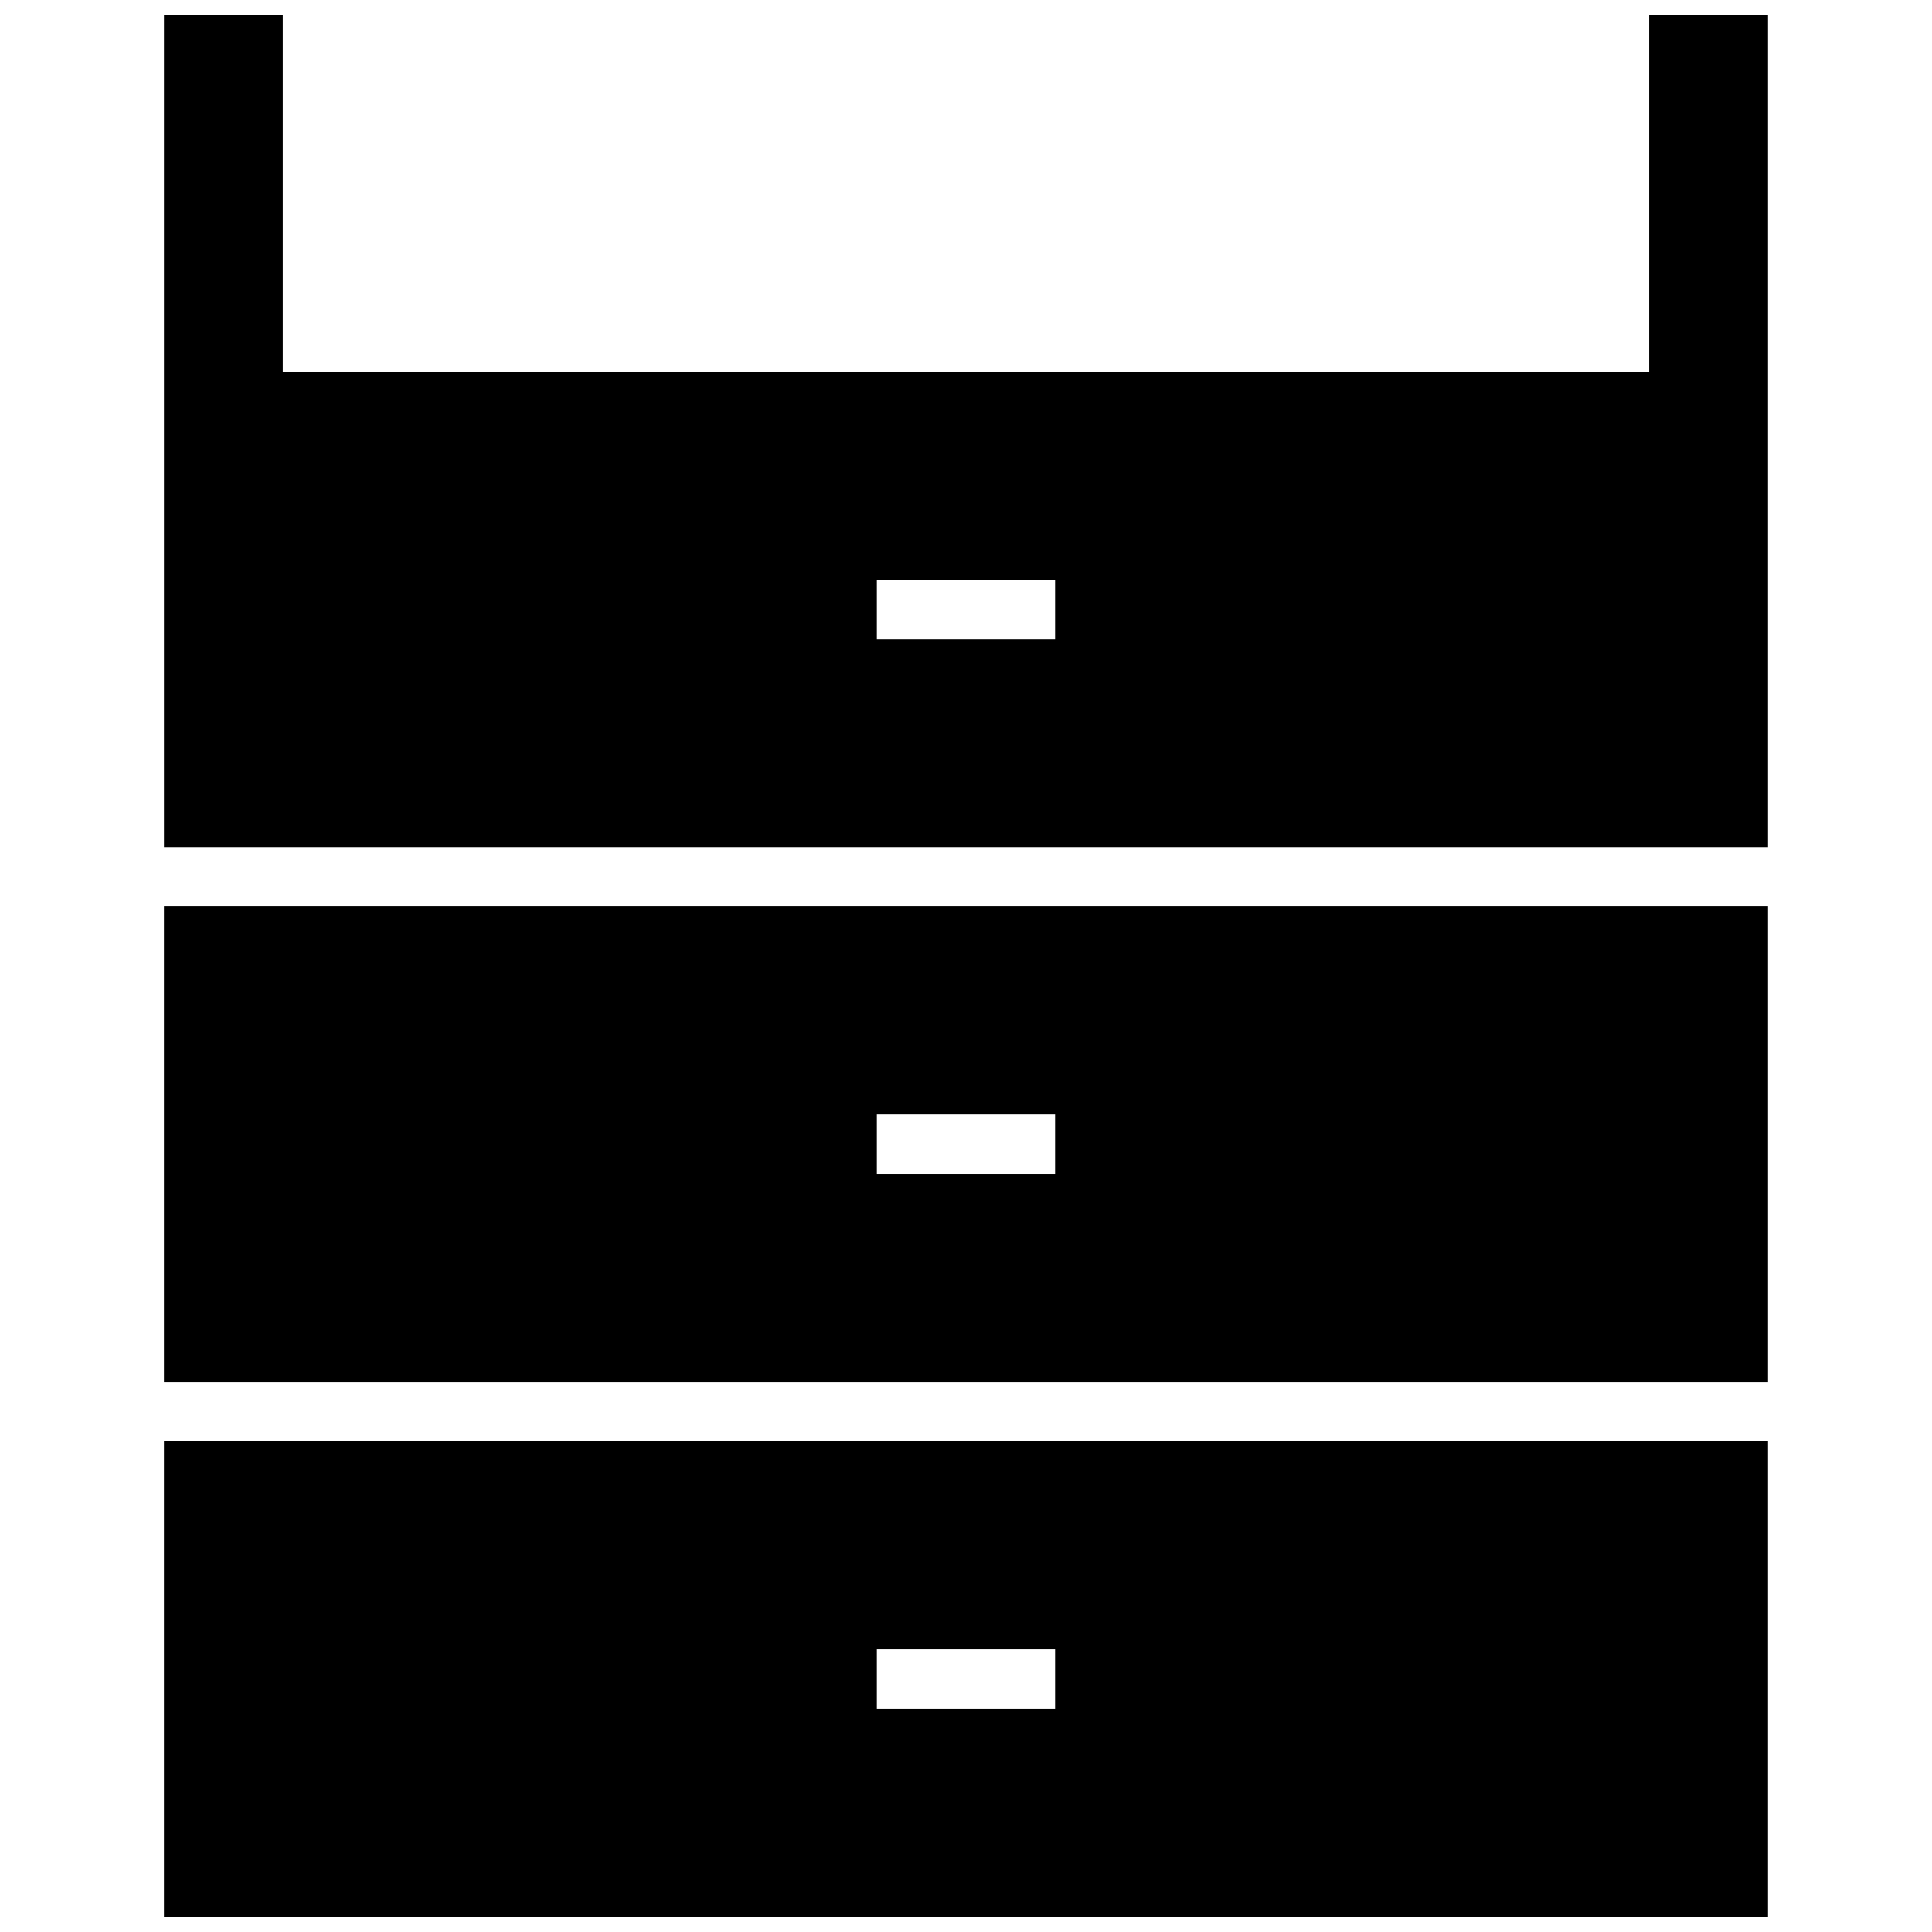
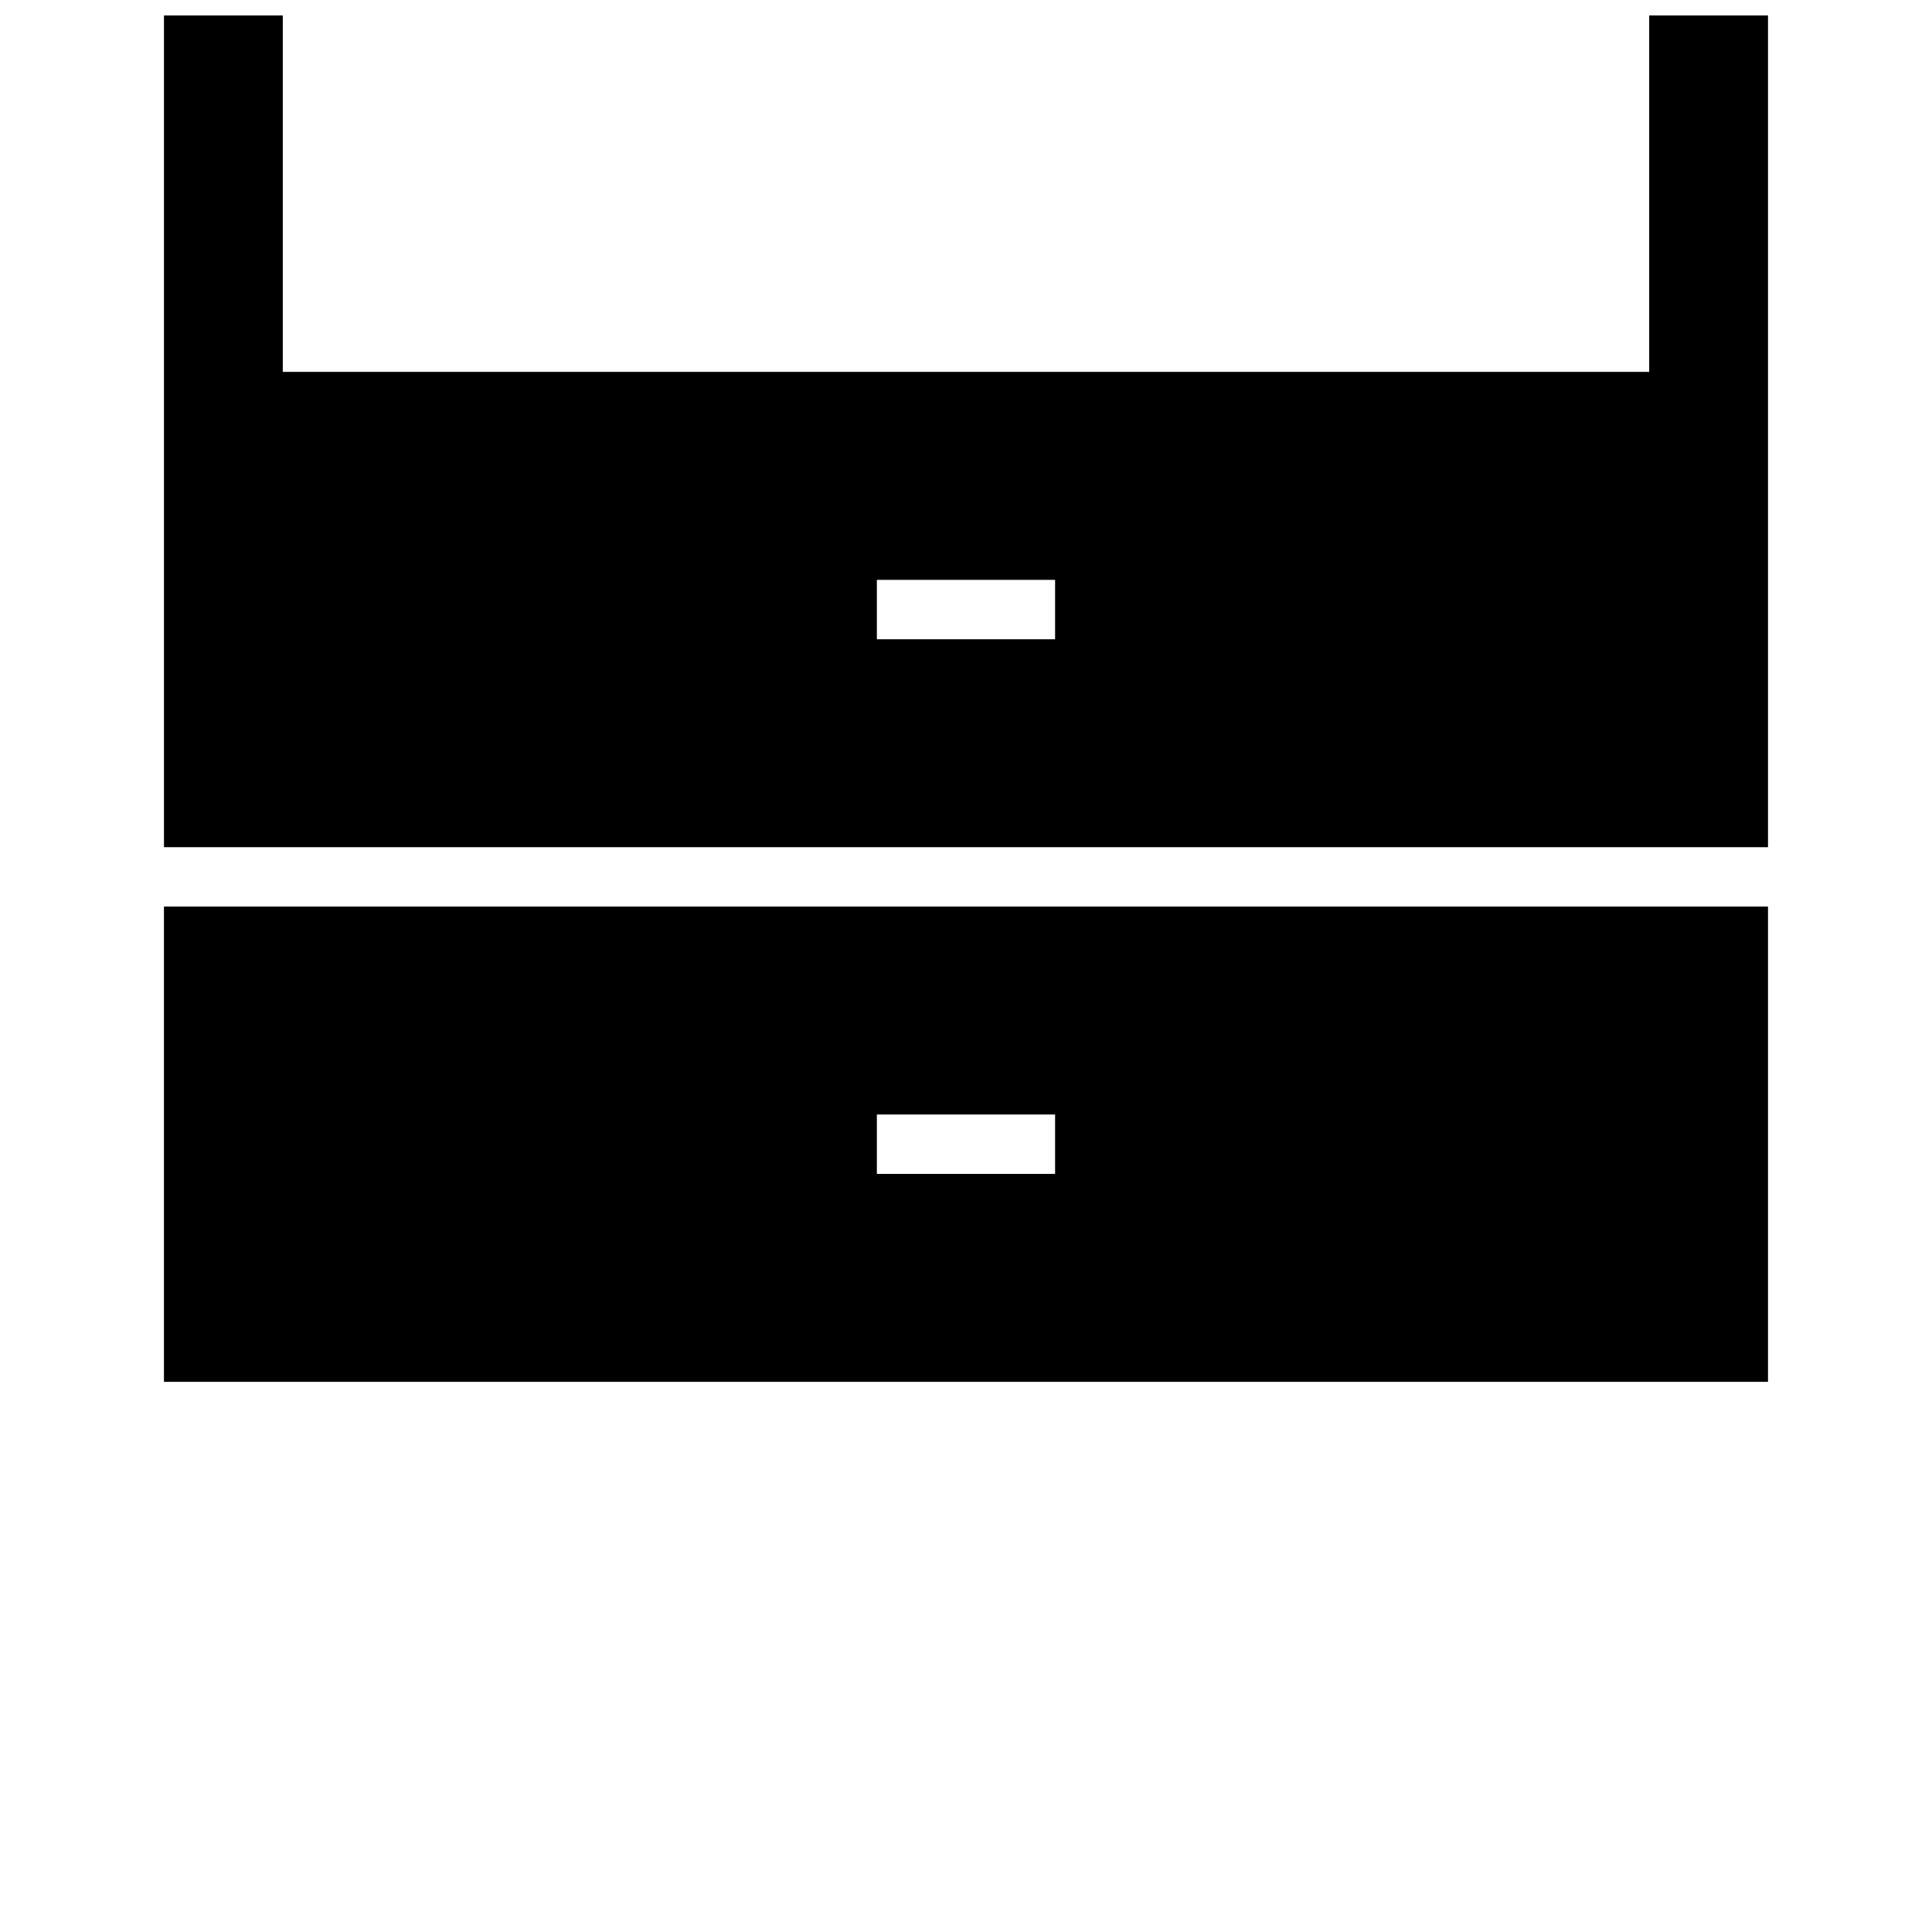
<svg xmlns="http://www.w3.org/2000/svg" width="800px" height="800px" version="1.1" viewBox="144 144 512 512">
  <defs>
    <clipPath id="b">
      <path d="m187 148.09h426v220.91h-426z" />
    </clipPath>
    <clipPath id="a">
-       <path d="m187 525h426v126.9h-426z" />
-     </clipPath>
+       </clipPath>
  </defs>
  <g clip-path="url(#b)">
    <path d="m612.54 368.51v-220.42h-31.488v94.465h-362.11v-94.465h-31.488v220.42zm-236.16-70.848h47.23v15.742h-47.23z" />
  </g>
  <path d="m187.45 384.25v125.95h425.09v-125.95zm236.16 70.848h-47.23v-15.742h47.23z" />
  <g clip-path="url(#a)">
-     <path d="m187.45 525.95v125.95h425.09v-125.95zm236.16 70.848-47.23 0.004v-15.742l47.23-0.004z" />
-   </g>
+     </g>
</svg>